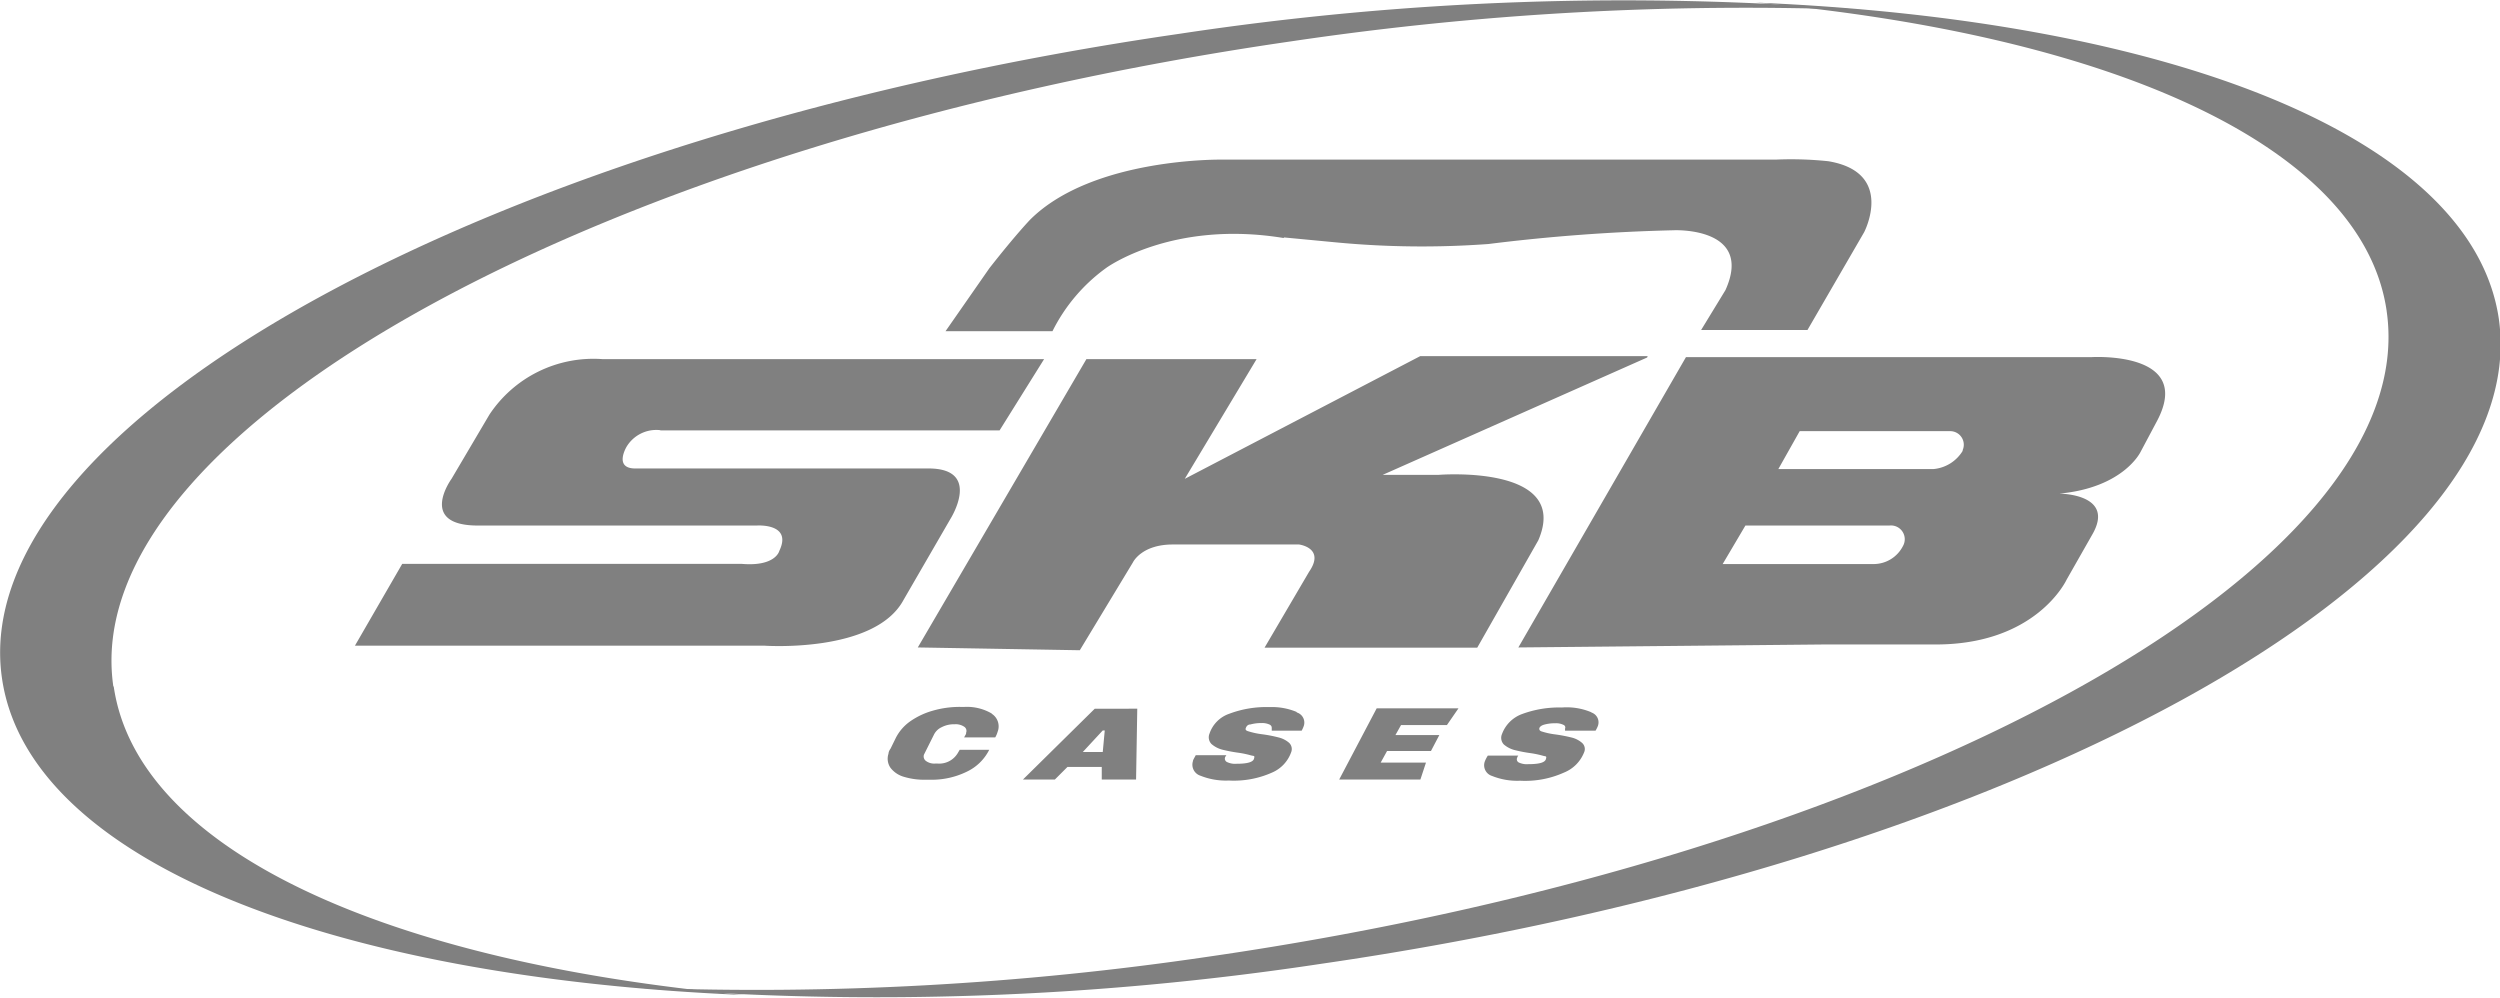
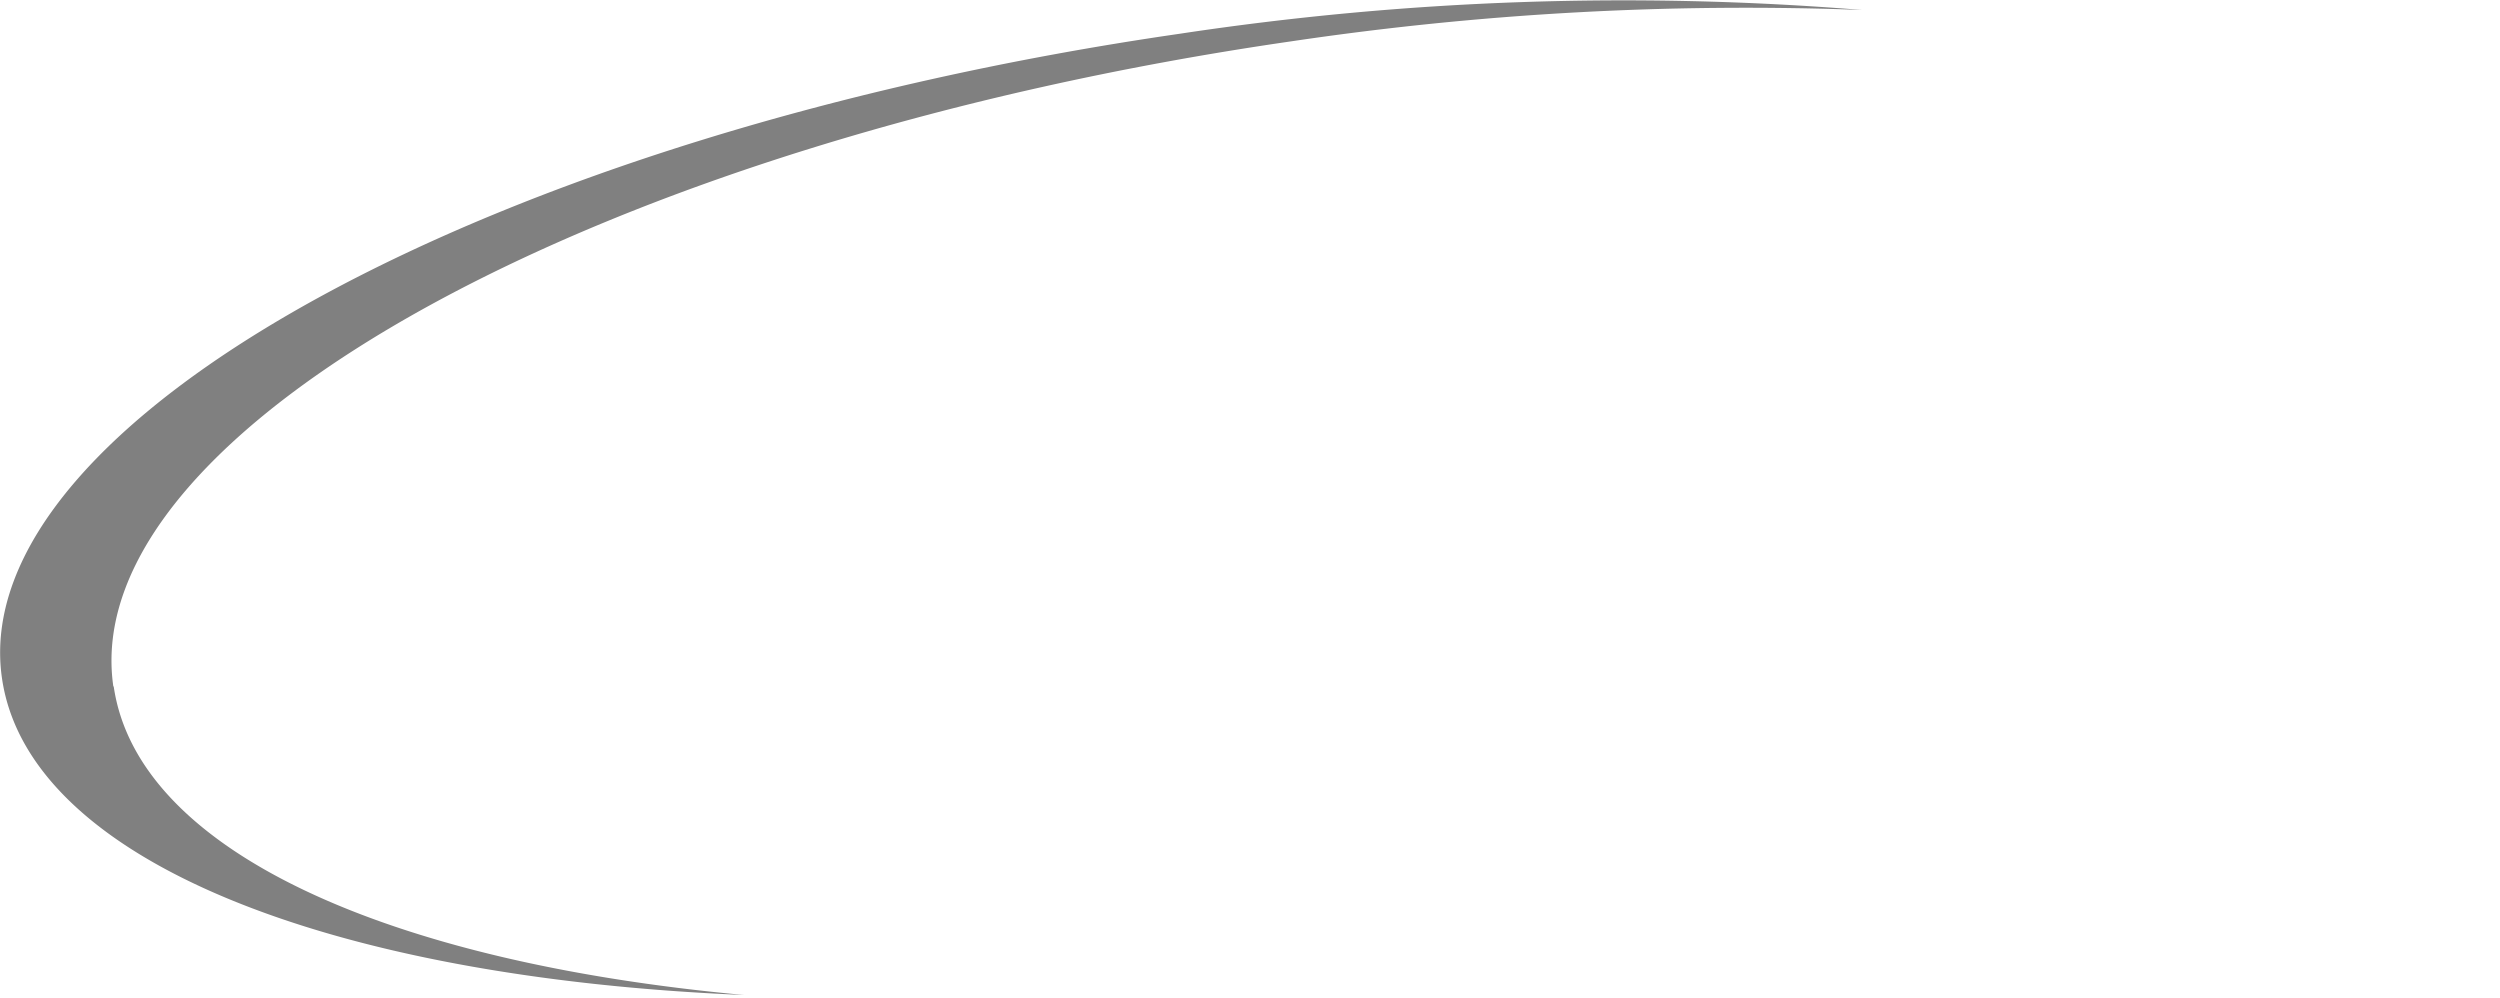
<svg xmlns="http://www.w3.org/2000/svg" viewBox="0 0 125.3 50" fill="gray">
  <path d="M5.68 34.4C3.82 21.53 30.26 7.06 64.73 2.07A154.74 154.74 0 0 1 93.33.5a148.58 148.58 0 0 0-34.19 1.19C24.67 6.68-1.77 21.16.1 34c1.32 9.1 16.35 15 37.2 15.87-17.9-1.64-30.4-7.23-31.6-15.46z" />
-   <path d="M119.62 15.6c1.86 12.87-24.58 27.35-59 32.34A154.74 154.74 0 0 1 32 49.5a148.58 148.58 0 0 0 34.19-1.19c34.48-5 60.9-19.47 59.05-32.34C123.9 6.9 108.86 1 88 .13c17.92 1.64 30.43 7.22 31.62 15.46zm-55.27-3.7l2.63.25a45.56 45.56 0 0 0 7.62.08 91.89 91.89 0 0 1 9.31-.69s4-.17 2.57 3l-1.22 2h5.33l2.84-4.9s1.57-3-1.8-3.56A17.81 17.81 0 0 0 89 8H61.3s-6.5-.13-9.66 3c0 0-.7.72-2.05 2.44l-2.2 3.16h5.36a8.69 8.69 0 0 1 2.69-3.17s3.3-2.42 8.9-1.5zm18.2 5.95c.06 0 0 .07 0 .07L69.3 23.8h2.8s6.65-.54 5 3.28l-3.06 5.38H63.38l2.23-3.8c.83-1.2-.5-1.37-.5-1.37h-6.33c-1.58 0-2 .9-2 .9l-2.66 4.4-8.12-.14L54.45 18h8.53l-3.6 6 11.8-6.15h11.4M33.1 21.57h17L52.33 18H30.2a6.25 6.25 0 0 0-5.67 2.78L22.63 24s-1.7 2.33 1.3 2.34h14s1.8-.13 1.13 1.27c0 0-.18.8-1.9.65h-17l-2.37 4.1h20.5s5.56.4 7-2.3L47.64 26s1.58-2.5-1.07-2.52H31.84c-1.1 0-.43-1.1-.43-1.1a1.74 1.74 0 0 1 1.68-.82zm71.72-3.67H84.5l-8.4 14.55 15.4-.15h5.36c5.2.07 6.72-3.25 6.72-3.25l1.28-2.25c1.2-2.06-1.65-2.06-1.65-2.06 3.24-.3 4.08-2.1 4.08-2.1l.82-1.54c1.87-3.53-3.3-3.2-3.3-3.2zm-9.44 9.46a1.65 1.65 0 0 1-1.44.91h-7.6l1.14-1.93h7.22a.69.69 0 0 1 .68 1.02zm3-4.78a1.91 1.91 0 0 1-1.48.93h-7.77l1.07-1.9h7.52a.68.68 0 0 1 .64.97zm-22.26 9.87zM49.7 35.77a.75.75 0 0 1 .3.91 1.18 1.18 0 0 1-.12.28h-1.56l.1-.18a.05.05 0 0 0 0 0v-.05a.25.25 0 0 0-.1-.31.76.76 0 0 0-.47-.12h0a1.34 1.34 0 0 0-.66.15.8.8 0 0 0-.38.37l-.5 1a.28.28 0 0 0 .1.32.7.7 0 0 0 .46.13H47a1.08 1.08 0 0 0 1-.52l.1-.17h1.48a2.41 2.41 0 0 1-1.13 1.1 4 4 0 0 1-1.84.4h-.22a3.52 3.52 0 0 1-1.1-.15 1.29 1.29 0 0 1-.66-.45.8.8 0 0 1-.1-.7s0-.12.1-.25l.27-.55a2.28 2.28 0 0 1 .71-.82 3.76 3.76 0 0 1 1.14-.54 4.84 4.84 0 0 1 1.38-.19h.22a2.46 2.46 0 0 1 1.37.34zm7.24 3.3h-1.72v-.63H53.5l-.63.63h-1.6l3.6-3.55H57zm-1.67-2.46l-1 1.08h1l.1-1.08zm9.73-.9a.53.53 0 0 1 .34.69 1.47 1.47 0 0 1-.1.22h-1.5v-.1c0-.08 0-.14-.1-.2a.89.89 0 0 0-.42-.08 2 2 0 0 0-.55.07c-.14 0-.2.1-.23.18s0 .13.15.17a3.91 3.91 0 0 0 .66.14 6.84 6.84 0 0 1 .83.16 1.26 1.26 0 0 1 .53.27.43.43 0 0 1 .1.48 1.74 1.74 0 0 1-.93 1 4.68 4.68 0 0 1-2.19.41 3.43 3.43 0 0 1-1.42-.24.58.58 0 0 1-.38-.73c0-.06.07-.16.14-.3h1.54a.41.41 0 0 0-.07.11.19.19 0 0 0 .09.23.94.94 0 0 0 .49.09c.53 0 .82-.08.87-.25s0-.13-.15-.17a4.85 4.85 0 0 0-.61-.13 7.48 7.48 0 0 1-.84-.16 1.34 1.34 0 0 1-.53-.28.48.48 0 0 1-.1-.52 1.59 1.59 0 0 1 1-1 5.24 5.24 0 0 1 2-.33 3.21 3.21 0 0 1 1.36.24zm7.52.63h-2.3l-.28.5h2.2l-.42.8h-2.2l-.32.58h2.27l-.28.85h-4.07L69 35.5h4.1zm7.24-.63a.52.52 0 0 1 .32.69 1.51 1.51 0 0 1-.11.22h-1.53v-.1a.14.14 0 0 0-.08-.19.84.84 0 0 0-.41-.08 2 2 0 0 0-.56.07q-.2.06-.24.18c0 .07 0 .13.15.17a3.69 3.69 0 0 0 .66.14 7.71 7.71 0 0 1 .83.16 1.24 1.24 0 0 1 .51.27.41.41 0 0 1 .09.48 1.8 1.8 0 0 1-1 1 4.73 4.73 0 0 1-2.2.41 3.38 3.38 0 0 1-1.41-.24.56.56 0 0 1-.36-.73 1.61 1.61 0 0 1 .15-.29h1.53a.24.24 0 0 0-.06.11.18.18 0 0 0 .07.23.94.94 0 0 0 .49.09c.54 0 .83-.08.88-.25s0-.13-.14-.17a4.85 4.85 0 0 0-.61-.13 7.25 7.25 0 0 1-.83-.16 1.34 1.34 0 0 1-.53-.28.48.48 0 0 1-.09-.52 1.69 1.69 0 0 1 1-1 5.35 5.35 0 0 1 2-.33 3.16 3.16 0 0 1 1.48.24z" />
</svg>